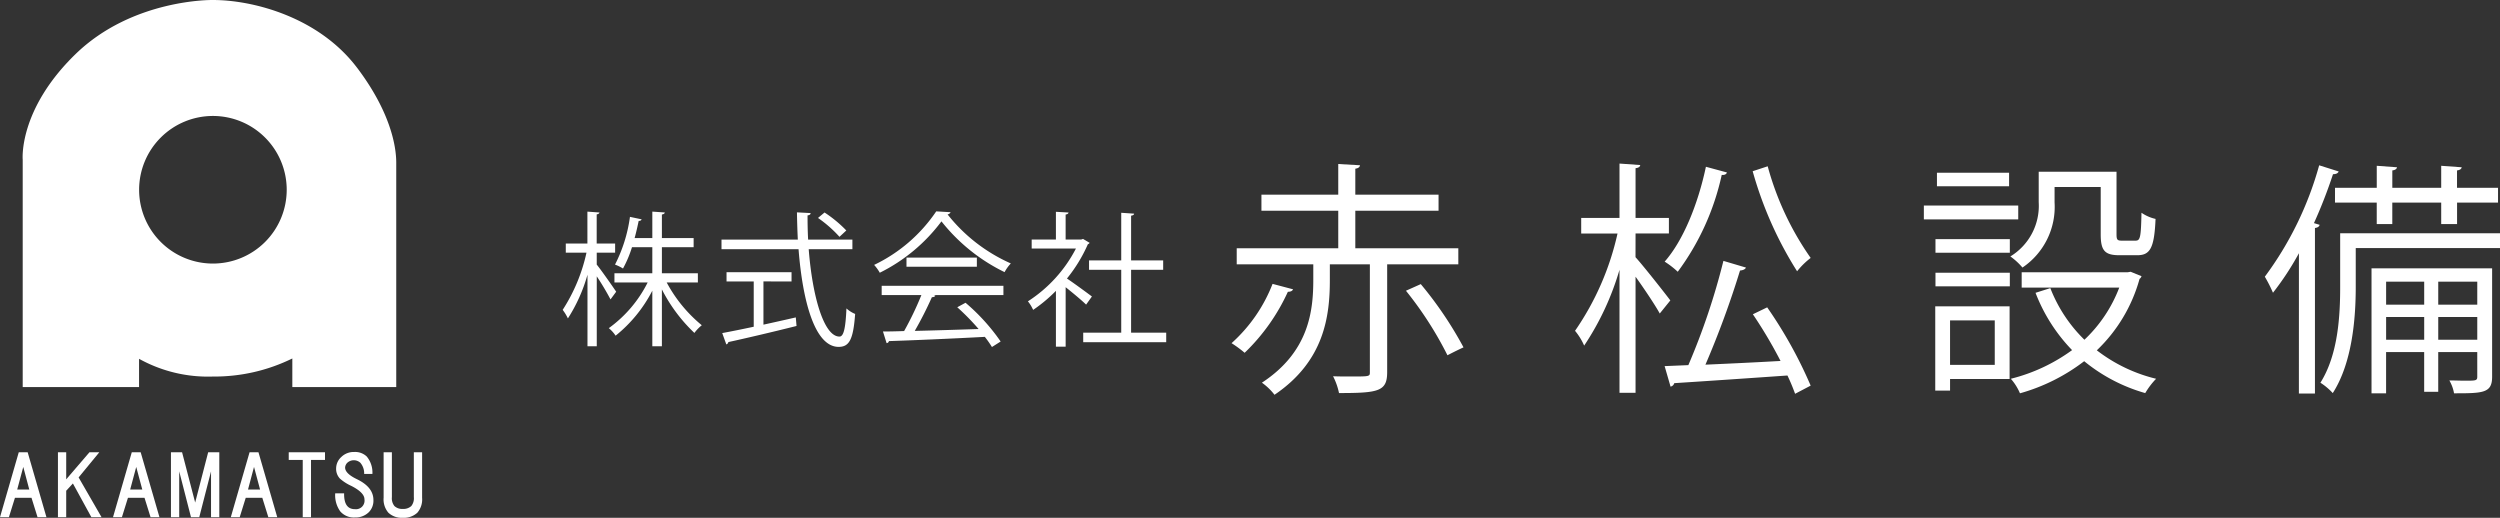
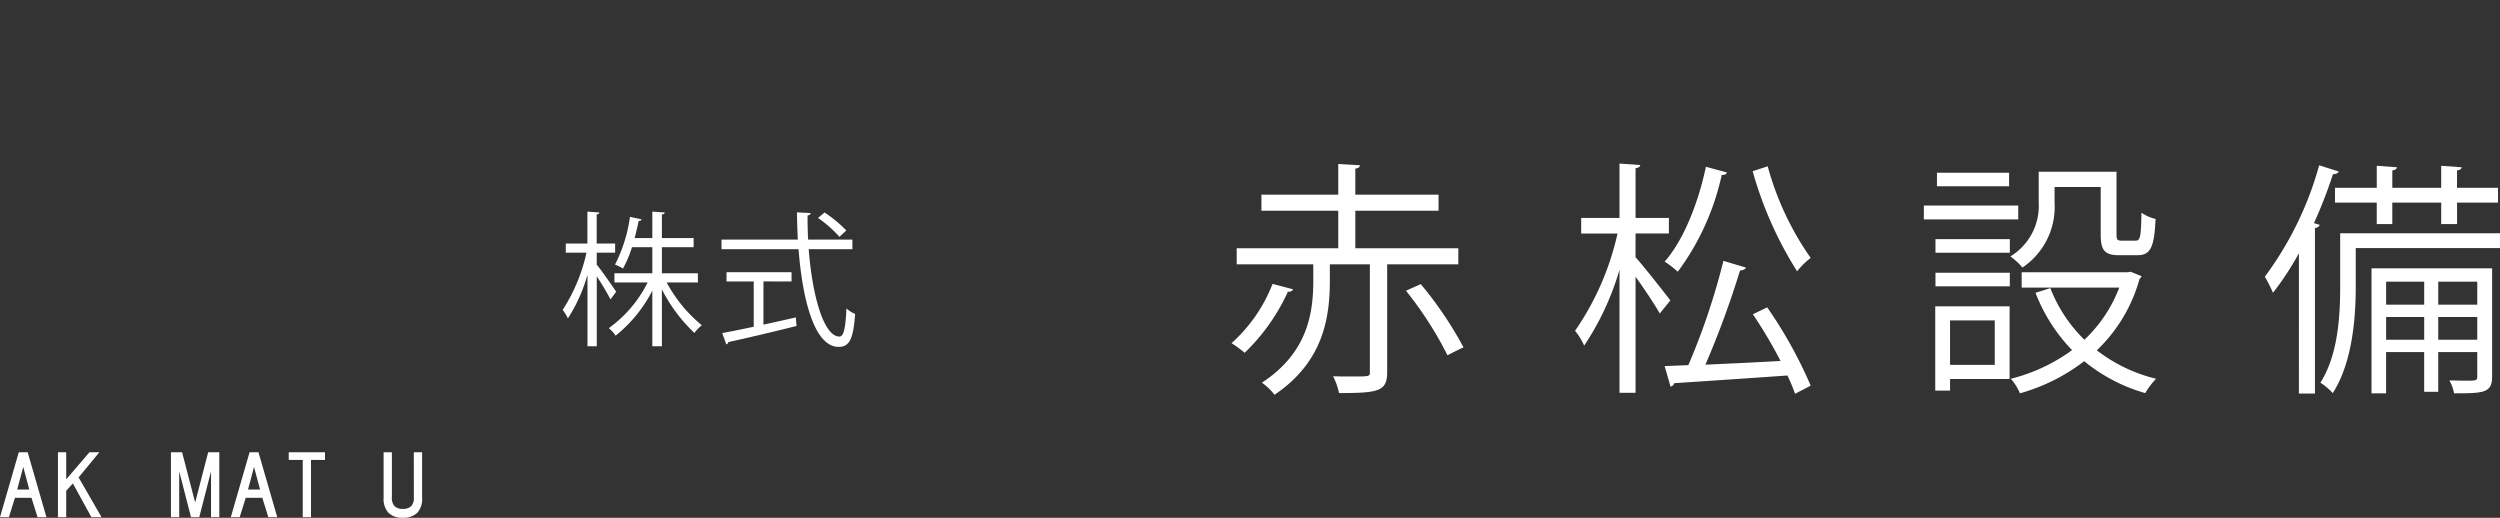
<svg xmlns="http://www.w3.org/2000/svg" id="グループ_11" data-name="グループ 11" width="236.362" height="48.957" viewBox="0 0 236.362 48.957">
  <rect x="0" y="0" width="236.362" height="48.957" fill="#333333" stroke="none" />
  <defs>
    <clipPath id="clip-path">
      <rect id="長方形_29979" data-name="長方形 29979" width="236.362" height="48.957" fill="#fff" />
    </clipPath>
  </defs>
  <g id="グループ_6" data-name="グループ 6" transform="translate(0 0)" clip-path="url(#clip-path)">
    <path id="パス_613" data-name="パス 613" d="M86.526,36.34c.425.522,1.578,2.168,1.838,2.566l-.535.727a24.875,24.875,0,0,0-1.3-2.181v6.612h-.878V37.3A15.311,15.311,0,0,1,83.8,41.43a4.419,4.419,0,0,0-.494-.809,16.38,16.38,0,0,0,2.25-5.405H83.6v-.865h2.044V31.333l1.139.082c-.014.082-.082.151-.261.178v2.757h1.743v.865H86.526Zm9.563,1.688h-2.95a13.411,13.411,0,0,0,3.32,4.047,3.9,3.9,0,0,0-.7.727,15.123,15.123,0,0,1-3.073-4.116v5.378h-.905V38.81a13.173,13.173,0,0,1-3.471,4.253,3.2,3.2,0,0,0-.644-.713,11.853,11.853,0,0,0,3.676-4.322H88.2v-.865h3.581V34.694H89.86a10.828,10.828,0,0,1-.851,2.017,4.3,4.3,0,0,0-.755-.37,14.054,14.054,0,0,0,1.413-4.513l1.1.233c-.027.1-.123.151-.275.151-.1.466-.219,1.029-.384,1.619h1.674v-2.5l1.18.082c-.014.1-.1.164-.275.192V33.83h3v.864h-3v2.469h3.4Z" transform="translate(-30.108 -11.325)" fill="#fff" />
    <path id="パス_614" data-name="パス 614" d="M119.2,34.926h-4.13c.343,4.444,1.427,8.259,2.909,8.259.4,0,.576-.8.658-2.662a2.8,2.8,0,0,0,.823.522c-.178,2.414-.549,3.114-1.564,3.114-2.236,0-3.4-4.267-3.787-9.233h-7.285V34.02h7.216c-.042-.851-.069-1.715-.082-2.579l1.289.068c0,.123-.082.192-.288.22,0,.768.014,1.536.055,2.291H119.2Zm-8.41,3.045v4.088c1-.219,2.044-.453,3.059-.686l.069.81c-2.346.59-4.87,1.179-6.448,1.523a.267.267,0,0,1-.192.219l-.384-1.07c.809-.151,1.838-.357,2.977-.6v-4.28H107.3v-.878h6.146v.878Zm5.776-6.517a11.808,11.808,0,0,1,2.058,1.7l-.645.6a11.685,11.685,0,0,0-2.031-1.784Z" transform="translate(-38.61 -11.364)" fill="#fff" />
-     <path id="パス_615" data-name="パス 615" d="M136.652,31.372a.364.364,0,0,1-.289.206,15.718,15.718,0,0,0,5.982,4.637,3.884,3.884,0,0,0-.59.823,17.21,17.21,0,0,1-5.968-4.8,16.325,16.325,0,0,1-5.831,4.857,4.177,4.177,0,0,0-.535-.741,14.754,14.754,0,0,0,5.872-5.062Zm-6.517,7.833v-.878h11.51v.878h-6.6l.165.055c-.042.1-.151.137-.329.151a34.829,34.829,0,0,1-1.619,3.183c1.824-.042,3.951-.11,6.036-.178a21.967,21.967,0,0,0-2.017-2.058l.782-.425a18.857,18.857,0,0,1,3.32,3.663l-.823.522a9.65,9.65,0,0,0-.672-.96c-3.334.178-6.874.329-9.068.4a.232.232,0,0,1-.22.192l-.343-1.1c.576,0,1.248-.014,2-.042a29.912,29.912,0,0,0,1.632-3.4Zm2.345-3.54h6.654v.865h-6.654Z" transform="translate(-46.777 -11.309)" fill="#fff" />
-     <path id="パス_616" data-name="パス 616" d="M158.022,34.29c-.013.055-.1.11-.164.137a14.133,14.133,0,0,1-1.976,3.238c.658.439,2,1.427,2.36,1.7l-.549.769c-.384-.384-1.262-1.112-1.934-1.647v5.625h-.92V38.832a14.138,14.138,0,0,1-2.154,1.8,3.649,3.649,0,0,0-.494-.81,13.029,13.029,0,0,0,4.541-4.994h-4.185v-.851h2.291v-2.62l1.193.068c-.013.1-.1.165-.274.192v2.36h1.481l.165-.055Zm3.924,8.492h3.32v.905h-7.847v-.905h3.595V36.842h-3.045v-.891h3.045v-4.5l1.221.082c-.013.1-.1.165-.288.192v4.225h3.032v.891h-3.032Z" transform="translate(-55.007 -11.333)" fill="#fff" />
    <path id="パス_617" data-name="パス 617" d="M188.156,36.131c-.07.163-.233.234-.49.234a18.838,18.838,0,0,1-4.087,5.769,11.166,11.166,0,0,0-1.238-.911,14.631,14.631,0,0,0,3.877-5.605Zm15.625-2.359h-6.727V43.955c0,1.822-.794,1.985-4.554,1.985a6.207,6.207,0,0,0-.561-1.588c.584.023,1.144.023,1.634.023,1.845,0,1.845,0,1.845-.42V33.772h-3.784v1.471c0,3.364-.491,7.661-5.232,10.861a5.539,5.539,0,0,0-1.191-1.144c4.461-2.92,4.858-6.8,4.858-9.739V33.772h-7.24V32.254h9.6V28.7h-7.263V27.186h7.263v-2.9l2.056.117c-.023.163-.14.28-.443.326v2.453h7.87V28.7h-7.87v3.55h9.739Zm-3.55,1.868a35.53,35.53,0,0,1,4.04,5.979c-.351.164-.7.327-1.518.748a33.886,33.886,0,0,0-3.924-6.1Z" transform="translate(-65.904 -8.779)" fill="#fff" />
    <path id="パス_618" data-name="パス 618" d="M238.912,33.069c.747.817,2.8,3.433,3.293,4.087l-1,1.238c-.421-.771-1.448-2.312-2.289-3.48V45.891h-1.518V34.26a26.017,26.017,0,0,1-3.34,7.17,5.838,5.838,0,0,0-.864-1.4,26.117,26.117,0,0,0,4.017-9.2h-3.434V29.356h3.621V24.217l1.962.14c-.024.163-.14.257-.444.3v4.7h3.153v1.471h-3.153Zm8.642-8.011c-.047.163-.21.257-.491.233a23.872,23.872,0,0,1-4.157,9.156,8.276,8.276,0,0,0-1.238-.958c1.752-1.985,3.154-5.442,3.9-8.969Zm1.8,8.992c-.07.163-.28.257-.561.28a87.532,87.532,0,0,1-3.27,8.9c2.149-.093,4.624-.21,7.1-.351a43.117,43.117,0,0,0-2.616-4.414l1.355-.654a41.716,41.716,0,0,1,4.11,7.4L254,45.984c-.187-.514-.421-1.1-.724-1.729-3.994.28-8.151.561-10.7.724a.453.453,0,0,1-.351.327l-.561-1.939,2.243-.093a64.248,64.248,0,0,0,3.316-9.856Zm2.055-9.576a27.675,27.675,0,0,0,4.064,8.665,7.31,7.31,0,0,0-1.284,1.261,35.532,35.532,0,0,1-4.2-9.459Z" transform="translate(-84.283 -8.753)" fill="#fff" />
    <path id="パス_619" data-name="パス 619" d="M293.765,29.932h-8.923V28.624h8.923Zm-.817,8.222V45.02h-5.629v1.1h-1.4V38.153ZM285.94,31.8h7.03v1.284h-7.03Zm0,3.176h7.03v1.285h-7.03ZM292.9,26.8H286.08V25.517H292.9Zm-1.355,12.683h-4.227v4.2h4.227ZM297.2,26.872v1.448a6.921,6.921,0,0,1-3.036,6.165,6.152,6.152,0,0,0-1.144-1.051A5.606,5.606,0,0,0,295.7,28.3V25.424h7.357v5.909c0,.514.07.608.49.608h1.308c.444,0,.514-.3.561-2.639a3.8,3.8,0,0,0,1.331.584c-.116,2.756-.513,3.433-1.728,3.433h-1.681c-1.378,0-1.775-.42-1.775-1.962V26.872Zm7.194,8.011,1.027.42a.53.53,0,0,1-.187.257,14.758,14.758,0,0,1-4.04,6.75A14.89,14.89,0,0,0,306.8,45a7.182,7.182,0,0,0-1.028,1.354A15.989,15.989,0,0,1,300,43.338a17.865,17.865,0,0,1-6.072,3.036A5.073,5.073,0,0,0,293.064,45a16.657,16.657,0,0,0,5.792-2.709,16.066,16.066,0,0,1-3.457-5.418l1.4-.444a13.815,13.815,0,0,0,3.223,4.881,13.264,13.264,0,0,0,3.293-4.928h-9.225V34.93h10.02Z" transform="translate(-102.951 -9.189)" fill="#fff" />
    <path id="パス_620" data-name="パス 620" d="M338.548,32.787a27.172,27.172,0,0,1-2.453,3.737,13.242,13.242,0,0,0-.771-1.518,31.88,31.88,0,0,0,5.139-10.533l1.845.584c-.071.163-.234.257-.538.257a46.13,46.13,0,0,1-1.8,4.625l.537.163c-.047.163-.164.257-.444.3V46.053h-1.518ZM357.56,30.9v1.4H343.92v3.69c0,2.943-.327,7.147-2.172,10.02a5.924,5.924,0,0,0-1.168-.981c1.681-2.663,1.868-6.352,1.868-9.063V30.9Zm-15.6-4.3h3.947V24.52l1.915.14c-.024.14-.14.257-.444.3V26.6H352V24.52l1.938.14c-.023.14-.139.257-.443.3V26.6h3.877V28H353.5v2.032H352V28h-4.624v2.032h-1.471V28h-3.947Zm14.854,7.614V44.465c0,1.542-.84,1.565-3.6,1.565a3.649,3.649,0,0,0-.444-1.215c.561,0,1.051.023,1.448.023,1.05,0,1.191,0,1.191-.374V42.13h-3.69v3.76H350.39V42.13h-3.6v3.9h-1.378V34.212Zm-6.422,1.261h-3.6v2.172h3.6Zm-3.6,5.489h3.6V38.813h-3.6Zm8.618-5.489h-3.69v2.172h3.69Zm-3.69,5.489h3.69V38.813h-3.69Z" transform="translate(-121.197 -8.845)" fill="#fff" />
-     <path id="パス_621" data-name="パス 621" d="M34.974,6.408C31.351,1.614,25.149,0,21.343,0c0,0-7.586-.142-13,5.126s-4.983,9.967-4.983,9.967v21.5h11v-2.67A13.426,13.426,0,0,0,21.343,35.6a16.681,16.681,0,0,0,7.508-1.709v2.706h9.825V15.379c0-1.566-.55-4.8-3.7-8.971M21.343,24.918a6.977,6.977,0,1,1,6.977-6.976,6.977,6.977,0,0,1-6.977,6.976" transform="translate(-1.213 0)" fill="#fff" />
    <path id="パス_622" data-name="パス 622" d="M3.549,73.1l-.572-1.835H1.414L.842,73.1H0l1.774-6.136h.842L4.391,73.1Zm-.782-2.617L2.2,68.348l-.572,2.135Z" transform="translate(0 -24.203)" fill="#fff" />
    <path id="パス_623" data-name="パス 623" d="M11.556,66.964h.932L10.533,69.34,12.7,73.1h-.962L9.992,69.912,9.36,70.6v2.5H8.578V66.964H9.36v2.557Z" transform="translate(-3.1 -24.203)" fill="#fff" />
-     <path id="パス_624" data-name="パス 624" d="M20.282,73.1l-.572-1.835H18.146L17.575,73.1h-.842l1.774-6.136h.842L21.124,73.1ZM19.5,70.483l-.572-2.135-.572,2.135Z" transform="translate(-6.048 -24.203)" fill="#fff" />
    <path id="パス_625" data-name="パス 625" d="M28.829,66.964h1.053V73.1H29.1V68.769L27.987,73.1h-.782l-1.113-4.331V73.1H25.31V66.964h1.053L27.6,71.716Z" transform="translate(-9.148 -24.203)" fill="#fff" />
    <path id="パス_626" data-name="パス 626" d="M37.721,73.1l-.572-1.835H35.585L35.014,73.1h-.842l1.774-6.136h.842L38.563,73.1Zm-.782-2.617-.572-2.135L35.8,70.483Z" transform="translate(-12.351 -24.203)" fill="#fff" />
    <path id="パス_627" data-name="パス 627" d="M44.855,67.686V73.1h-.782V67.686H42.749v-.722h3.429v.722Z" transform="translate(-15.451 -24.203)" fill="#fff" />
-     <path id="パス_628" data-name="パス 628" d="M52.369,68.992a1.537,1.537,0,0,0-.361-1.053.917.917,0,0,0-1.2-.03.693.693,0,0,0-.241.481q0,.572,1.143,1.113,1.534.752,1.534,1.955A1.545,1.545,0,0,1,52.82,72.6a1.79,1.79,0,0,1-1.324.512,1.7,1.7,0,0,1-1.383-.572,2.607,2.607,0,0,1-.481-1.715h.842q-.031,1.5,1.022,1.5a.811.811,0,0,0,.9-.932q0-.632-1.233-1.263a4.384,4.384,0,0,1-1.083-.692,1.341,1.341,0,0,1-.361-.993A1.467,1.467,0,0,1,50.2,67.4a1.67,1.67,0,0,1,1.233-.481,1.587,1.587,0,0,1,1.173.421,2.365,2.365,0,0,1,.542,1.655Z" transform="translate(-17.939 -24.186)" fill="#fff" />
    <path id="パス_629" data-name="パス 629" d="M59.654,66.964h.782v4.3a1.928,1.928,0,0,1-.451,1.413,1.873,1.873,0,0,1-1.383.481,1.83,1.83,0,0,1-1.354-.481,1.928,1.928,0,0,1-.451-1.413v-4.3h.782v4.241a1.17,1.17,0,0,0,.241.842,1.058,1.058,0,0,0,.782.271,1.1,1.1,0,0,0,.812-.271,1.173,1.173,0,0,0,.241-.842Z" transform="translate(-20.528 -24.203)" fill="#fff" />
  </g>
</svg>